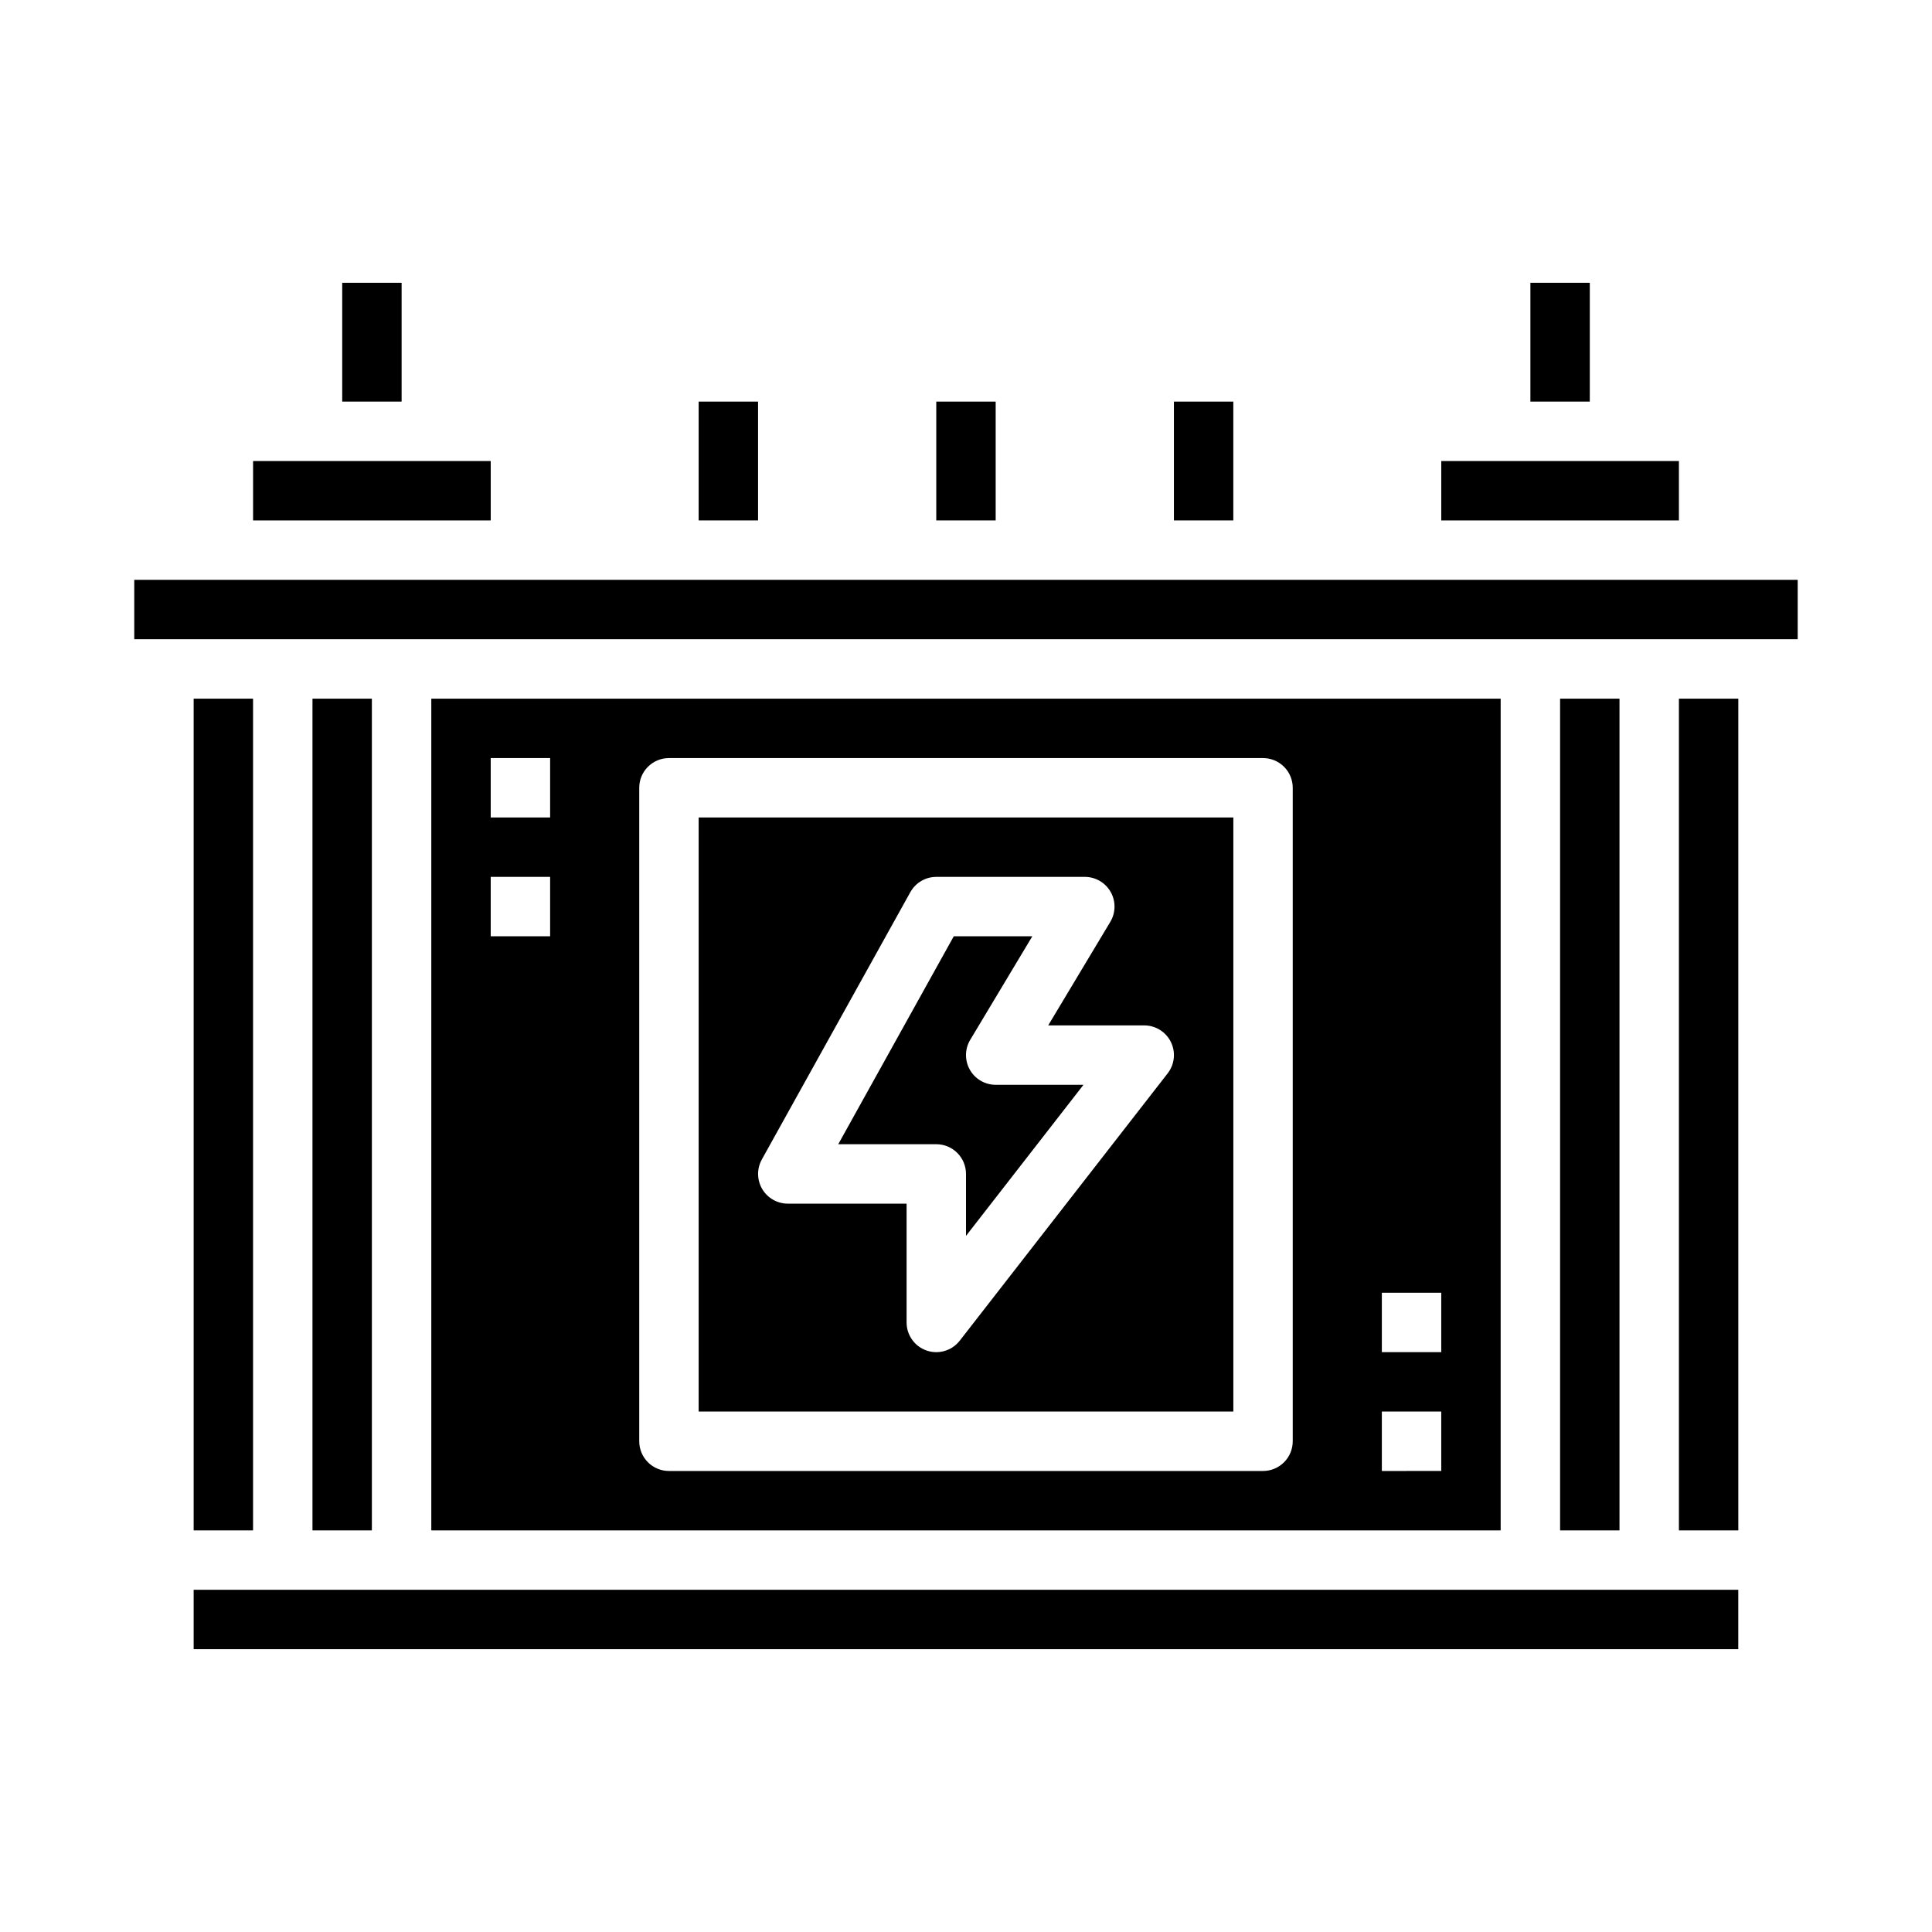
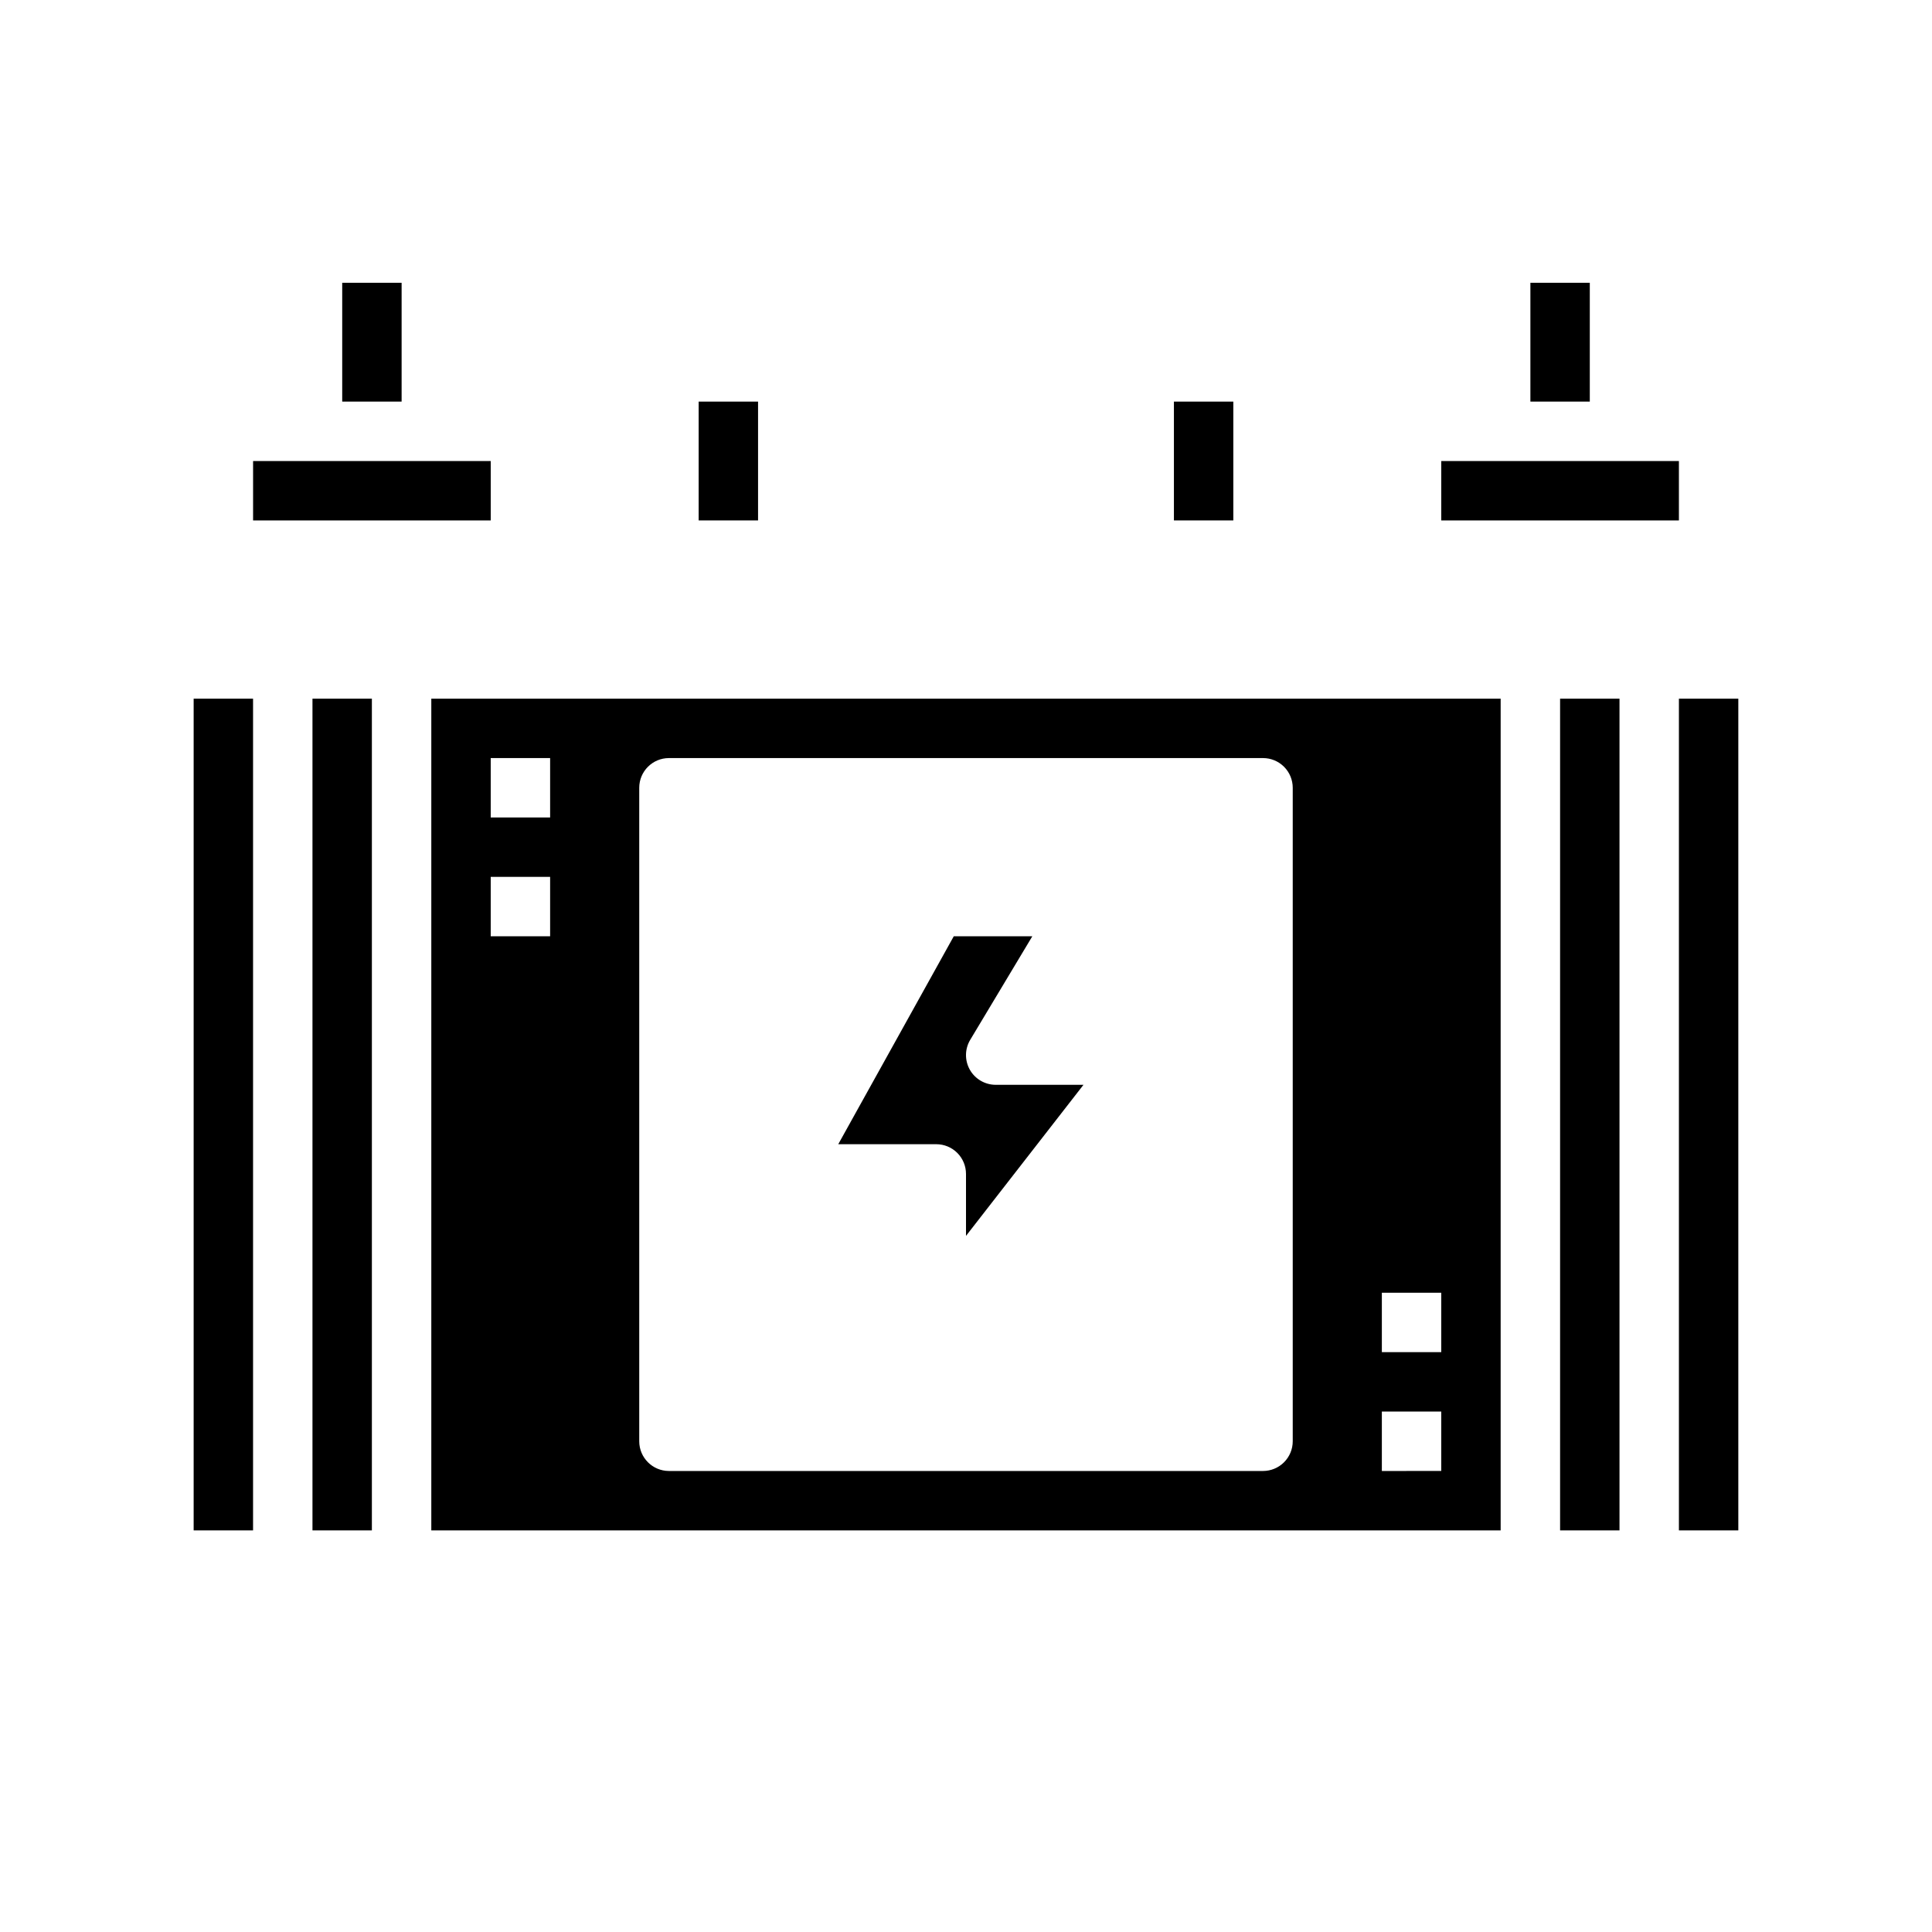
<svg xmlns="http://www.w3.org/2000/svg" fill="#000000" width="800px" height="800px" version="1.1" viewBox="144 144 512 512">
  <g>
    <path d="m226.81 329.15h15.742v220.42h-15.742z" />
    <path d="m211.07 266.18h62.977v15.742h-62.977z" />
    <path d="m234.69 218.94h15.742v31.488h-15.742z" />
    <path d="m195.32 329.15h15.742v220.42h-15.742z" />
-     <path d="m195.32 565.31h409.34v15.742h-409.34z" />
    <path d="m455.1 250.43h15.742v31.488h-15.742z" />
    <path d="m525.95 266.18h62.977v15.742h-62.977z" />
    <path d="m329.15 250.43h15.742v31.488h-15.742z" />
-     <path d="m392.12 250.43h15.742v31.488h-15.742z" />
    <path d="m549.57 218.94h15.742v31.488h-15.742z" />
    <path d="m588.93 329.15h15.742v220.42h-15.742z" />
-     <path d="m329.15 518.08h141.7v-157.44h-141.7zm16.734-66.793 39.359-70.848h0.004c1.387-2.5 4.019-4.055 6.879-4.055h39.363c2.836 0 5.453 1.527 6.848 3.996 1.398 2.469 1.359 5.5-0.102 7.93l-16.453 27.434h25.449c3.008 0 5.75 1.715 7.07 4.414 1.32 2.703 0.988 5.918-0.859 8.293l-55.105 70.848c-1.488 1.914-3.781 3.039-6.211 3.039-0.867-0.004-1.727-0.145-2.551-0.426-3.18-1.09-5.32-4.082-5.32-7.449v-31.484h-31.488c-2.785-0.004-5.367-1.48-6.781-3.883-1.41-2.402-1.449-5.371-0.098-7.809z" />
    <path d="m557.44 329.15h15.742v220.42h-15.742z" />
    <path d="m258.3 329.15v220.42h283.39v-220.42zm31.488 62.977h-15.742v-15.742h15.742zm0-31.488h-15.742v-15.742h15.742zm196.8 165.31c0 2.09-0.828 4.09-2.305 5.566-1.477 1.477-3.481 2.309-5.566 2.309h-157.44c-4.348 0-7.871-3.527-7.871-7.875v-173.18c0-4.348 3.523-7.871 7.871-7.871h157.44c2.086 0 4.09 0.828 5.566 2.305 1.477 1.477 2.305 3.481 2.305 5.566zm39.359 7.871-15.742 0.004v-15.746h15.742zm0-31.488-15.742 0.004v-15.746h15.742z" />
-     <path d="m179.58 297.66h440.83v15.742h-440.83z" />
    <path d="m400 455.1v16.422l31.133-40.035h-23.262c-2.836-0.004-5.453-1.527-6.852-3.996-1.395-2.473-1.355-5.5 0.105-7.934l16.453-27.434h-20.816l-30.613 55.105h25.977c2.09 0 4.09 0.828 5.566 2.305 1.477 1.477 2.309 3.481 2.309 5.566z" />
  </g>
</svg>